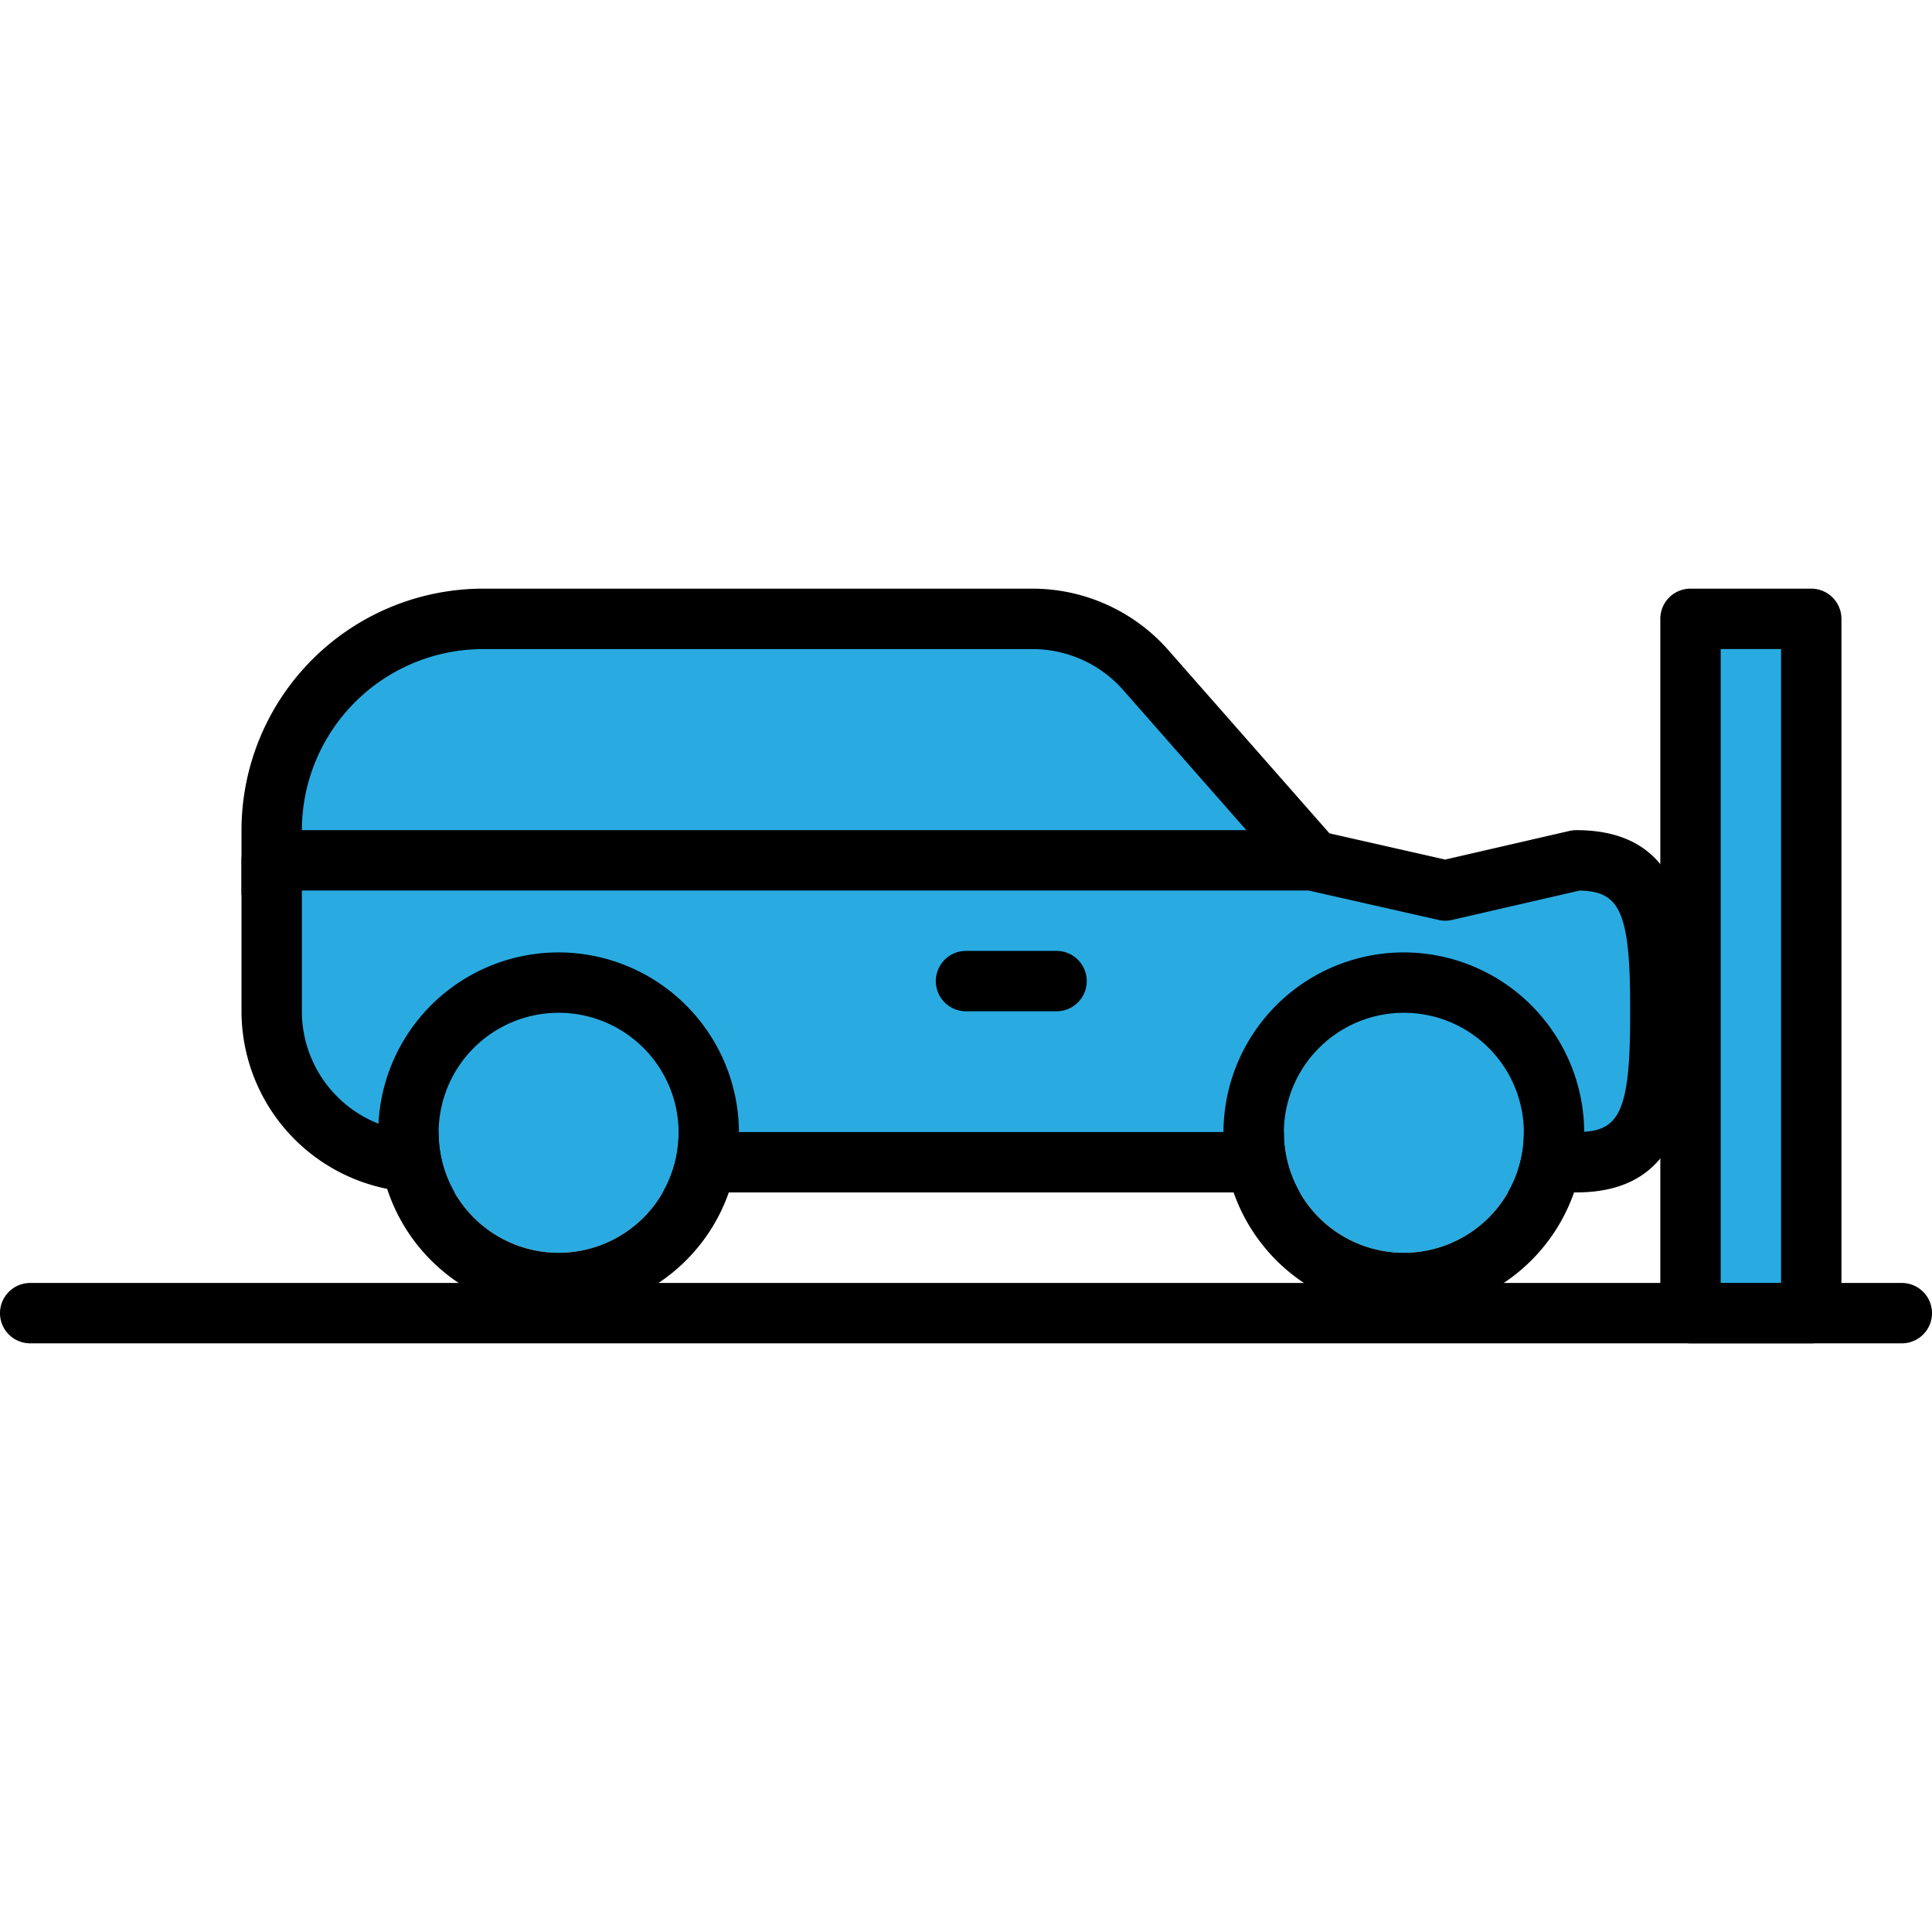
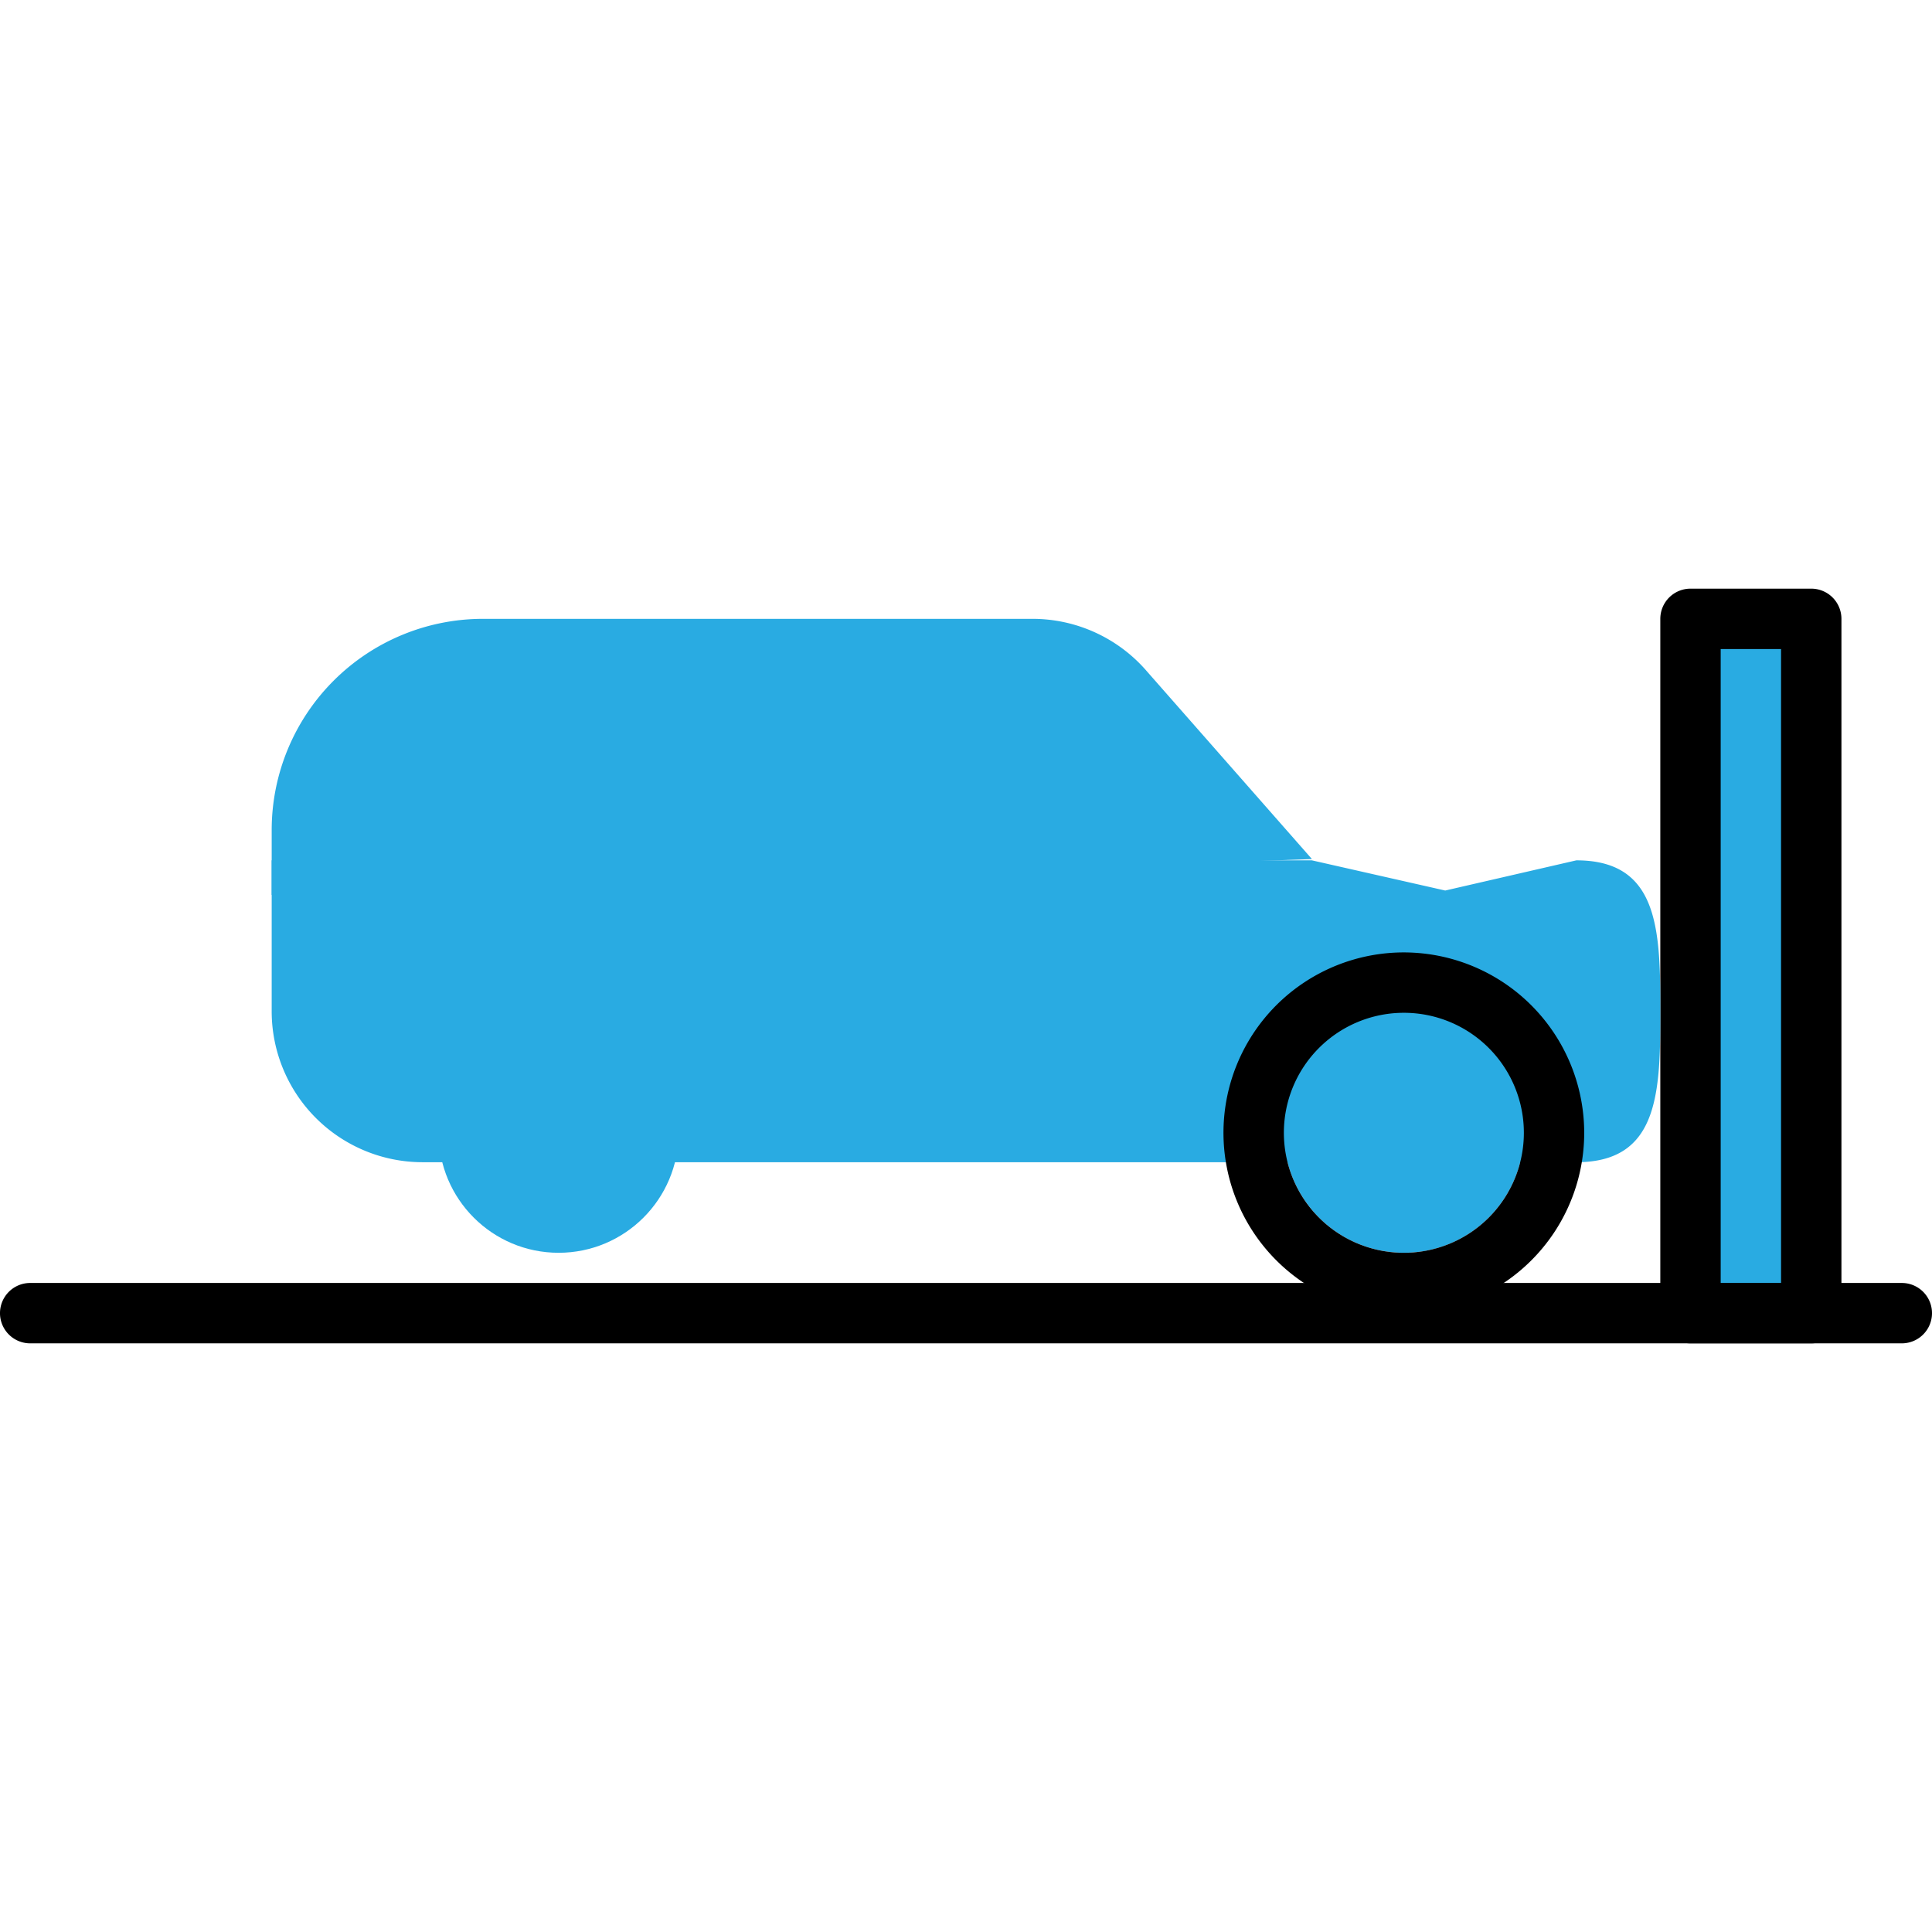
<svg xmlns="http://www.w3.org/2000/svg" width="800px" height="800px" viewBox="0 -19.5 64 64">
  <g id="Group_179" data-name="Group 179" transform="translate(-388 -757.409)">
    <g id="Group_172" data-name="Group 172">
      <rect id="Rectangle_16" data-name="Rectangle 16" width="4" height="23" transform="translate(444 758.409)" fill="#29abe2" />
      <path id="Path_279" data-name="Path 279" d="M448,782.409h-4a1,1,0,0,1-1-1v-23a1,1,0,0,1,1-1h4a1,1,0,0,1,1,1v23A1,1,0,0,1,448,782.409Zm-3-2h2v-21h-2Z" />
    </g>
    <g id="Group_173" data-name="Group 173">
      <path id="Path_280" data-name="Path 280" d="M397,767.555v-2.146a7,7,0,0,1,7-7h18.2a5,5,0,0,1,3.8,1.747l5.46,6.211" fill="#29abe2" />
-       <path id="Path_281" data-name="Path 281" d="M398,767.555h-2v-2.146a8.009,8.009,0,0,1,8-8h18.2a6,6,0,0,1,4.559,2.1l5.452,6.2-1.5,1.32-5.46-6.211a4.008,4.008,0,0,0-3.049-1.407H404a6.006,6.006,0,0,0-6,6Z" />
    </g>
    <g id="Group_174" data-name="Group 174">
      <path id="Path_282" data-name="Path 282" d="M402,776.409a5,5,0,0,1-5-5v-5h34.458l4.417,1,4.344-1c2.64,0,2.781,2.14,2.781,4.781v.438c0,2.64-.141,4.781-2.781,4.781H402Z" fill="#29abe2" />
-       <path id="Path_283" data-name="Path 283" d="M440.219,777.409H402a6.007,6.007,0,0,1-6-6v-5a1,1,0,0,1,1-1h34.458a1.032,1.032,0,0,1,.221.024l4.194.95,4.121-.949a1.071,1.071,0,0,1,.225-.025c3.781,0,3.781,3.479,3.781,5.781v.437C444,773.929,444,777.409,440.219,777.409Zm-42.219-10v4a4,4,0,0,0,4,4h38.219c1.358,0,1.781-.522,1.781-3.782v-.437c0-3.172-.4-3.751-1.673-3.78l-4.227.973a.987.987,0,0,1-.446,0l-4.307-.975Z" />
    </g>
    <g id="Group_175" data-name="Group 175">
      <circle id="Ellipse_46" data-name="Ellipse 46" cx="3.975" cy="3.975" r="3.975" transform="translate(430.53 771.459)" fill="#29abe2" />
      <path id="Path_284" data-name="Path 284" d="M434.505,771.459a3.975,3.975,0,1,1-3.975,3.975,3.975,3.975,0,0,1,3.975-3.975m0-2a5.975,5.975,0,1,0,5.974,5.975,5.982,5.982,0,0,0-5.974-5.975Z" />
    </g>
    <g id="Group_176" data-name="Group 176">
      <circle id="Ellipse_47" data-name="Ellipse 47" cx="3.975" cy="3.975" r="3.975" transform="translate(402.53 771.459)" fill="#29abe2" />
-       <path id="Path_285" data-name="Path 285" d="M406.505,771.459a3.975,3.975,0,1,1-3.975,3.975,3.975,3.975,0,0,1,3.975-3.975m0-2a5.975,5.975,0,1,0,5.974,5.975,5.982,5.982,0,0,0-5.974-5.975Z" />
    </g>
    <g id="Group_177" data-name="Group 177">
-       <line id="Line_104" data-name="Line 104" x1="3" transform="translate(420 770.409)" fill="#29abe2" />
-       <path id="Path_286" data-name="Path 286" d="M423,771.409h-3a1,1,0,0,1,0-2h3a1,1,0,0,1,0,2Z" />
-     </g>
+       </g>
    <g id="Group_178" data-name="Group 178">
      <line id="Line_105" data-name="Line 105" x1="62" transform="translate(389 781.409)" fill="#29abe2" />
      <path id="Path_287" data-name="Path 287" d="M451,782.409H389a1,1,0,0,1,0-2h62a1,1,0,0,1,0,2Z" />
    </g>
  </g>
</svg>